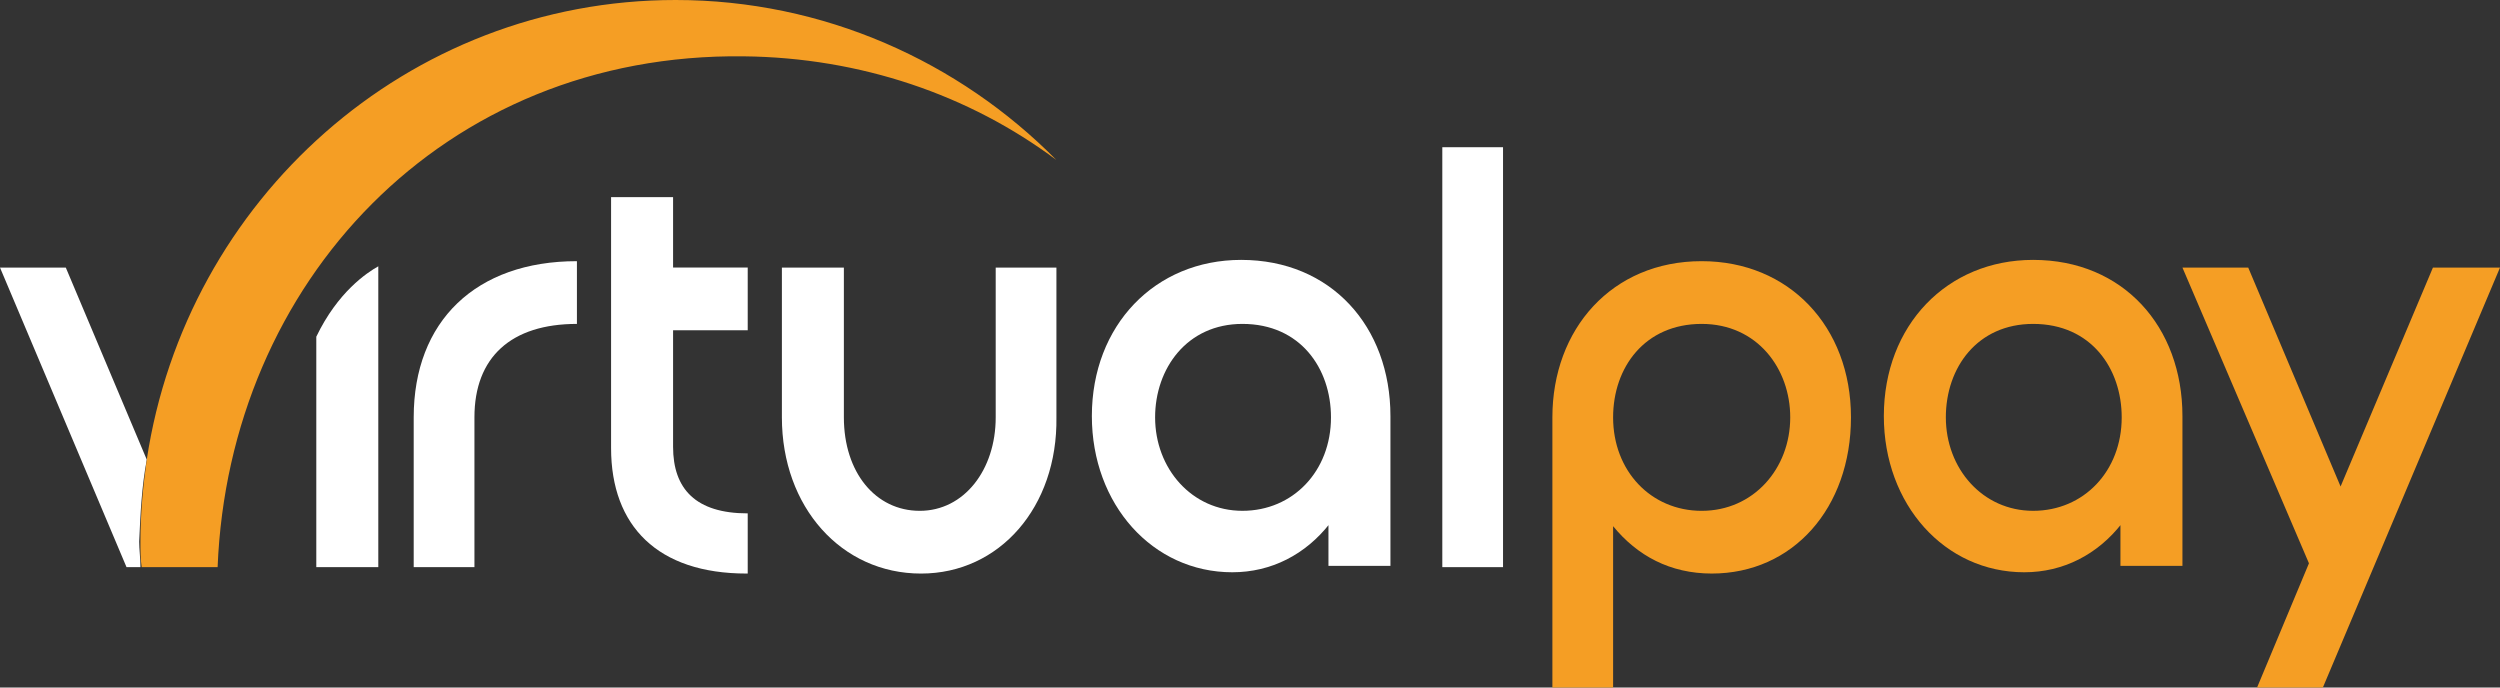
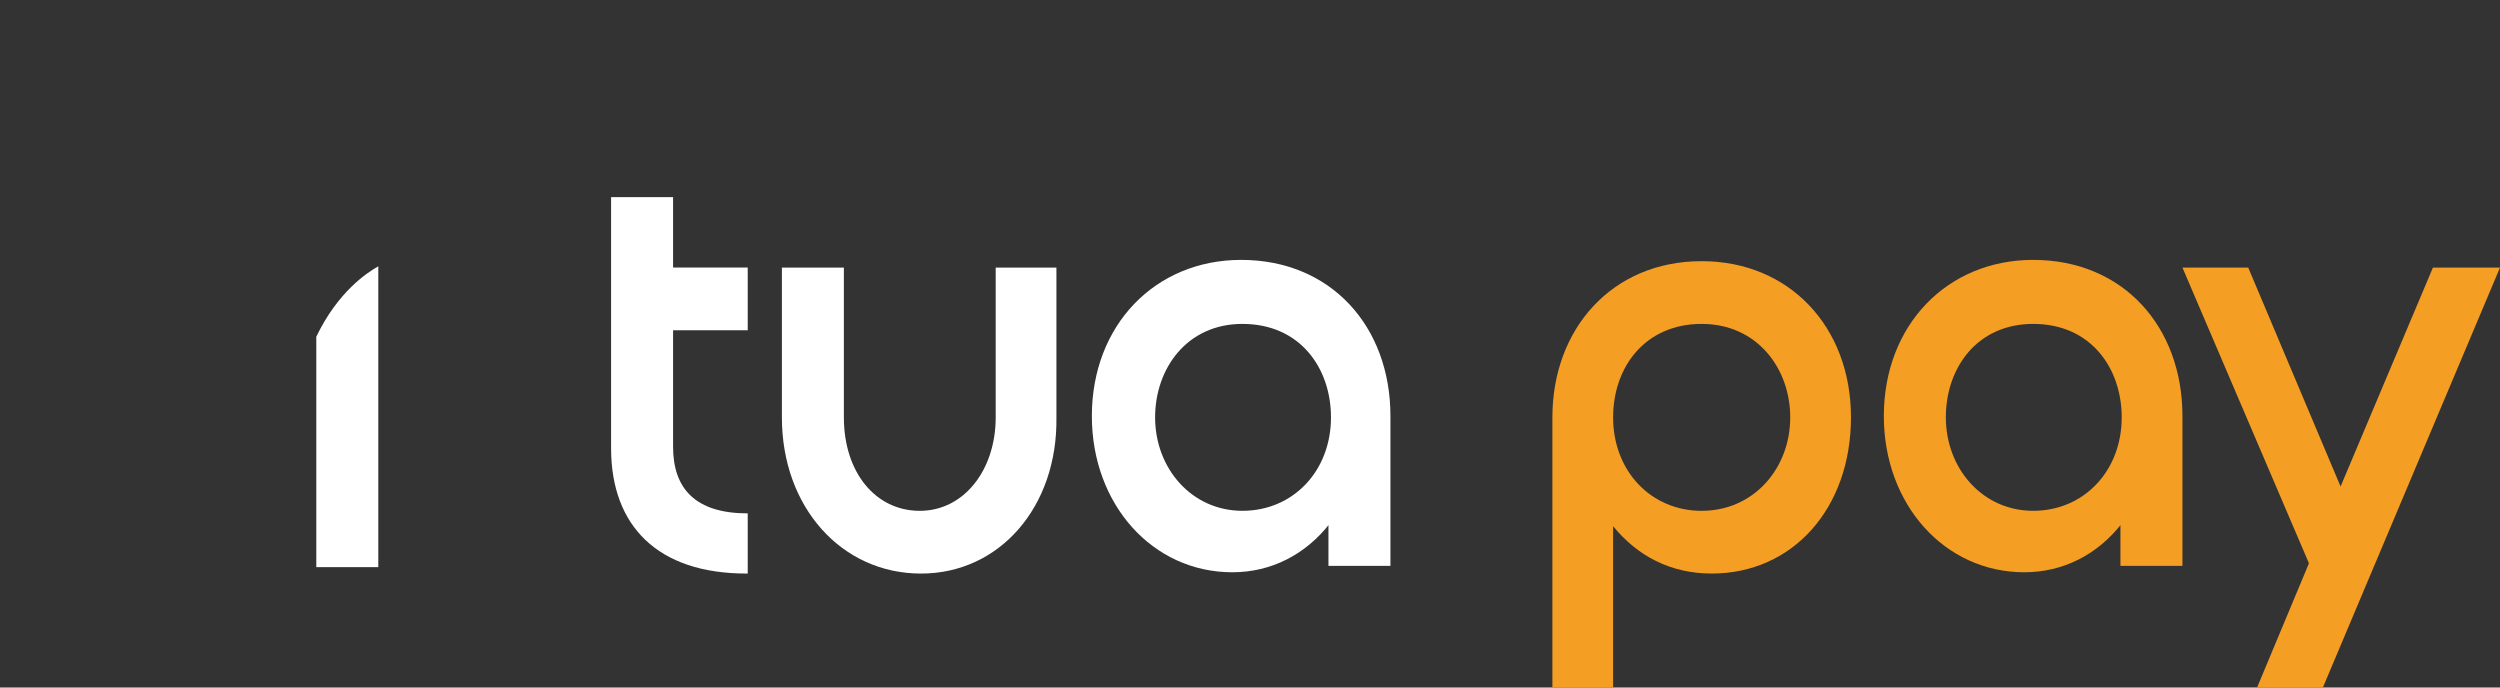
<svg xmlns="http://www.w3.org/2000/svg" width="160" height="44" viewBox="0 0 160 44" fill="none">
  <rect x="0" y="0" width="160" height="44" fill="#333333" stroke="none" />
  <path d="M20.243 21.549V36.298H24.211V17.043C23.482 17.453 21.62 18.682 20.243 21.549Z" fill="#FFFFFF" />
-   <path d="M36.923 20.73C32.712 20.73 30.364 22.86 30.364 26.711V36.298H26.477V26.711C26.477 20.566 30.445 16.715 36.923 16.715V20.73Z" fill="#FFFFFF" />
  <path d="M47.773 36.707C42.105 36.707 39.109 33.675 39.109 28.677V12.617H43.077V17.124H47.854V21.139H43.077V28.595C43.077 31.299 44.535 32.856 47.854 32.856V36.707H47.773Z" fill="#FFFFFF" />
-   <path d="M96.194 9.422H92.308V36.297H96.194V9.422Z" fill="#FFFFFF" />
  <path d="M58.947 36.708C53.846 36.708 50.041 32.447 50.041 26.712V17.125H54.008V26.712C54.008 30.235 56.032 32.693 58.866 32.693C61.7 32.693 63.725 30.071 63.725 26.712V17.125H67.611V26.712C67.692 32.447 63.968 36.708 58.947 36.708Z" fill="#FFFFFF" />
  <path d="M85.102 33.512C83.563 35.478 81.377 36.625 78.867 36.625C73.766 36.625 69.879 32.283 69.879 26.629C69.879 20.812 73.927 16.633 79.434 16.633C85.183 16.633 88.988 20.893 88.988 26.629V36.216H85.021V33.512H85.102ZM73.927 26.711C73.927 29.988 76.276 32.692 79.514 32.692C82.753 32.692 85.183 30.152 85.183 26.711C85.183 23.597 83.239 20.73 79.514 20.73C75.952 20.73 73.927 23.597 73.927 26.711Z" fill="#FFFFFF" />
  <path d="M99.353 44V26.711C99.353 21.058 103.158 16.715 108.907 16.715C114.494 16.715 118.462 20.894 118.462 26.711C118.462 32.529 114.737 36.707 109.555 36.707C106.883 36.707 104.778 35.56 103.239 33.676V44H99.353ZM103.239 26.711C103.239 30.152 105.668 32.693 108.907 32.693C112.227 32.693 114.575 29.989 114.575 26.711C114.575 23.598 112.47 20.73 108.907 20.73C105.263 20.73 103.239 23.516 103.239 26.711Z" fill="#F59E24" />
  <path d="M135.789 33.512C134.251 35.478 132.064 36.625 129.554 36.625C124.453 36.625 120.566 32.283 120.566 26.629C120.566 20.812 124.615 16.633 130.121 16.633C135.87 16.633 139.676 20.893 139.676 26.629V36.216H135.708V33.512H135.789ZM124.534 26.711C124.534 29.988 126.882 32.692 130.121 32.692C133.36 32.692 135.789 30.152 135.789 26.711C135.789 23.597 133.846 20.73 130.121 20.73C126.558 20.73 124.534 23.515 124.534 26.711Z" fill="#F59E24" />
  <path d="M159.919 17.125H155.789H155.708L149.797 31.136L143.886 17.125H139.676L147.773 36.052L144.453 44H148.664L160 17.125H159.919Z" fill="#F59E24" />
-   <path d="M9.393 29.416L4.211 17.125H0L8.097 36.298H8.988C8.988 35.725 8.907 35.151 8.907 34.66C8.988 32.857 9.069 31.136 9.393 29.416Z" fill="#FFFFFF" />
-   <path d="M43.239 0C26.073 0 11.903 12.782 9.393 29.415C9.15 31.136 8.988 32.857 8.988 34.659C8.988 35.233 8.988 35.806 9.069 36.298H13.927C14.656 18.108 28.34 3.359 47.611 3.605C55.061 3.687 62.024 6.063 67.611 10.242C61.377 3.933 52.712 0 43.239 0Z" fill="#F59E24" />
</svg>